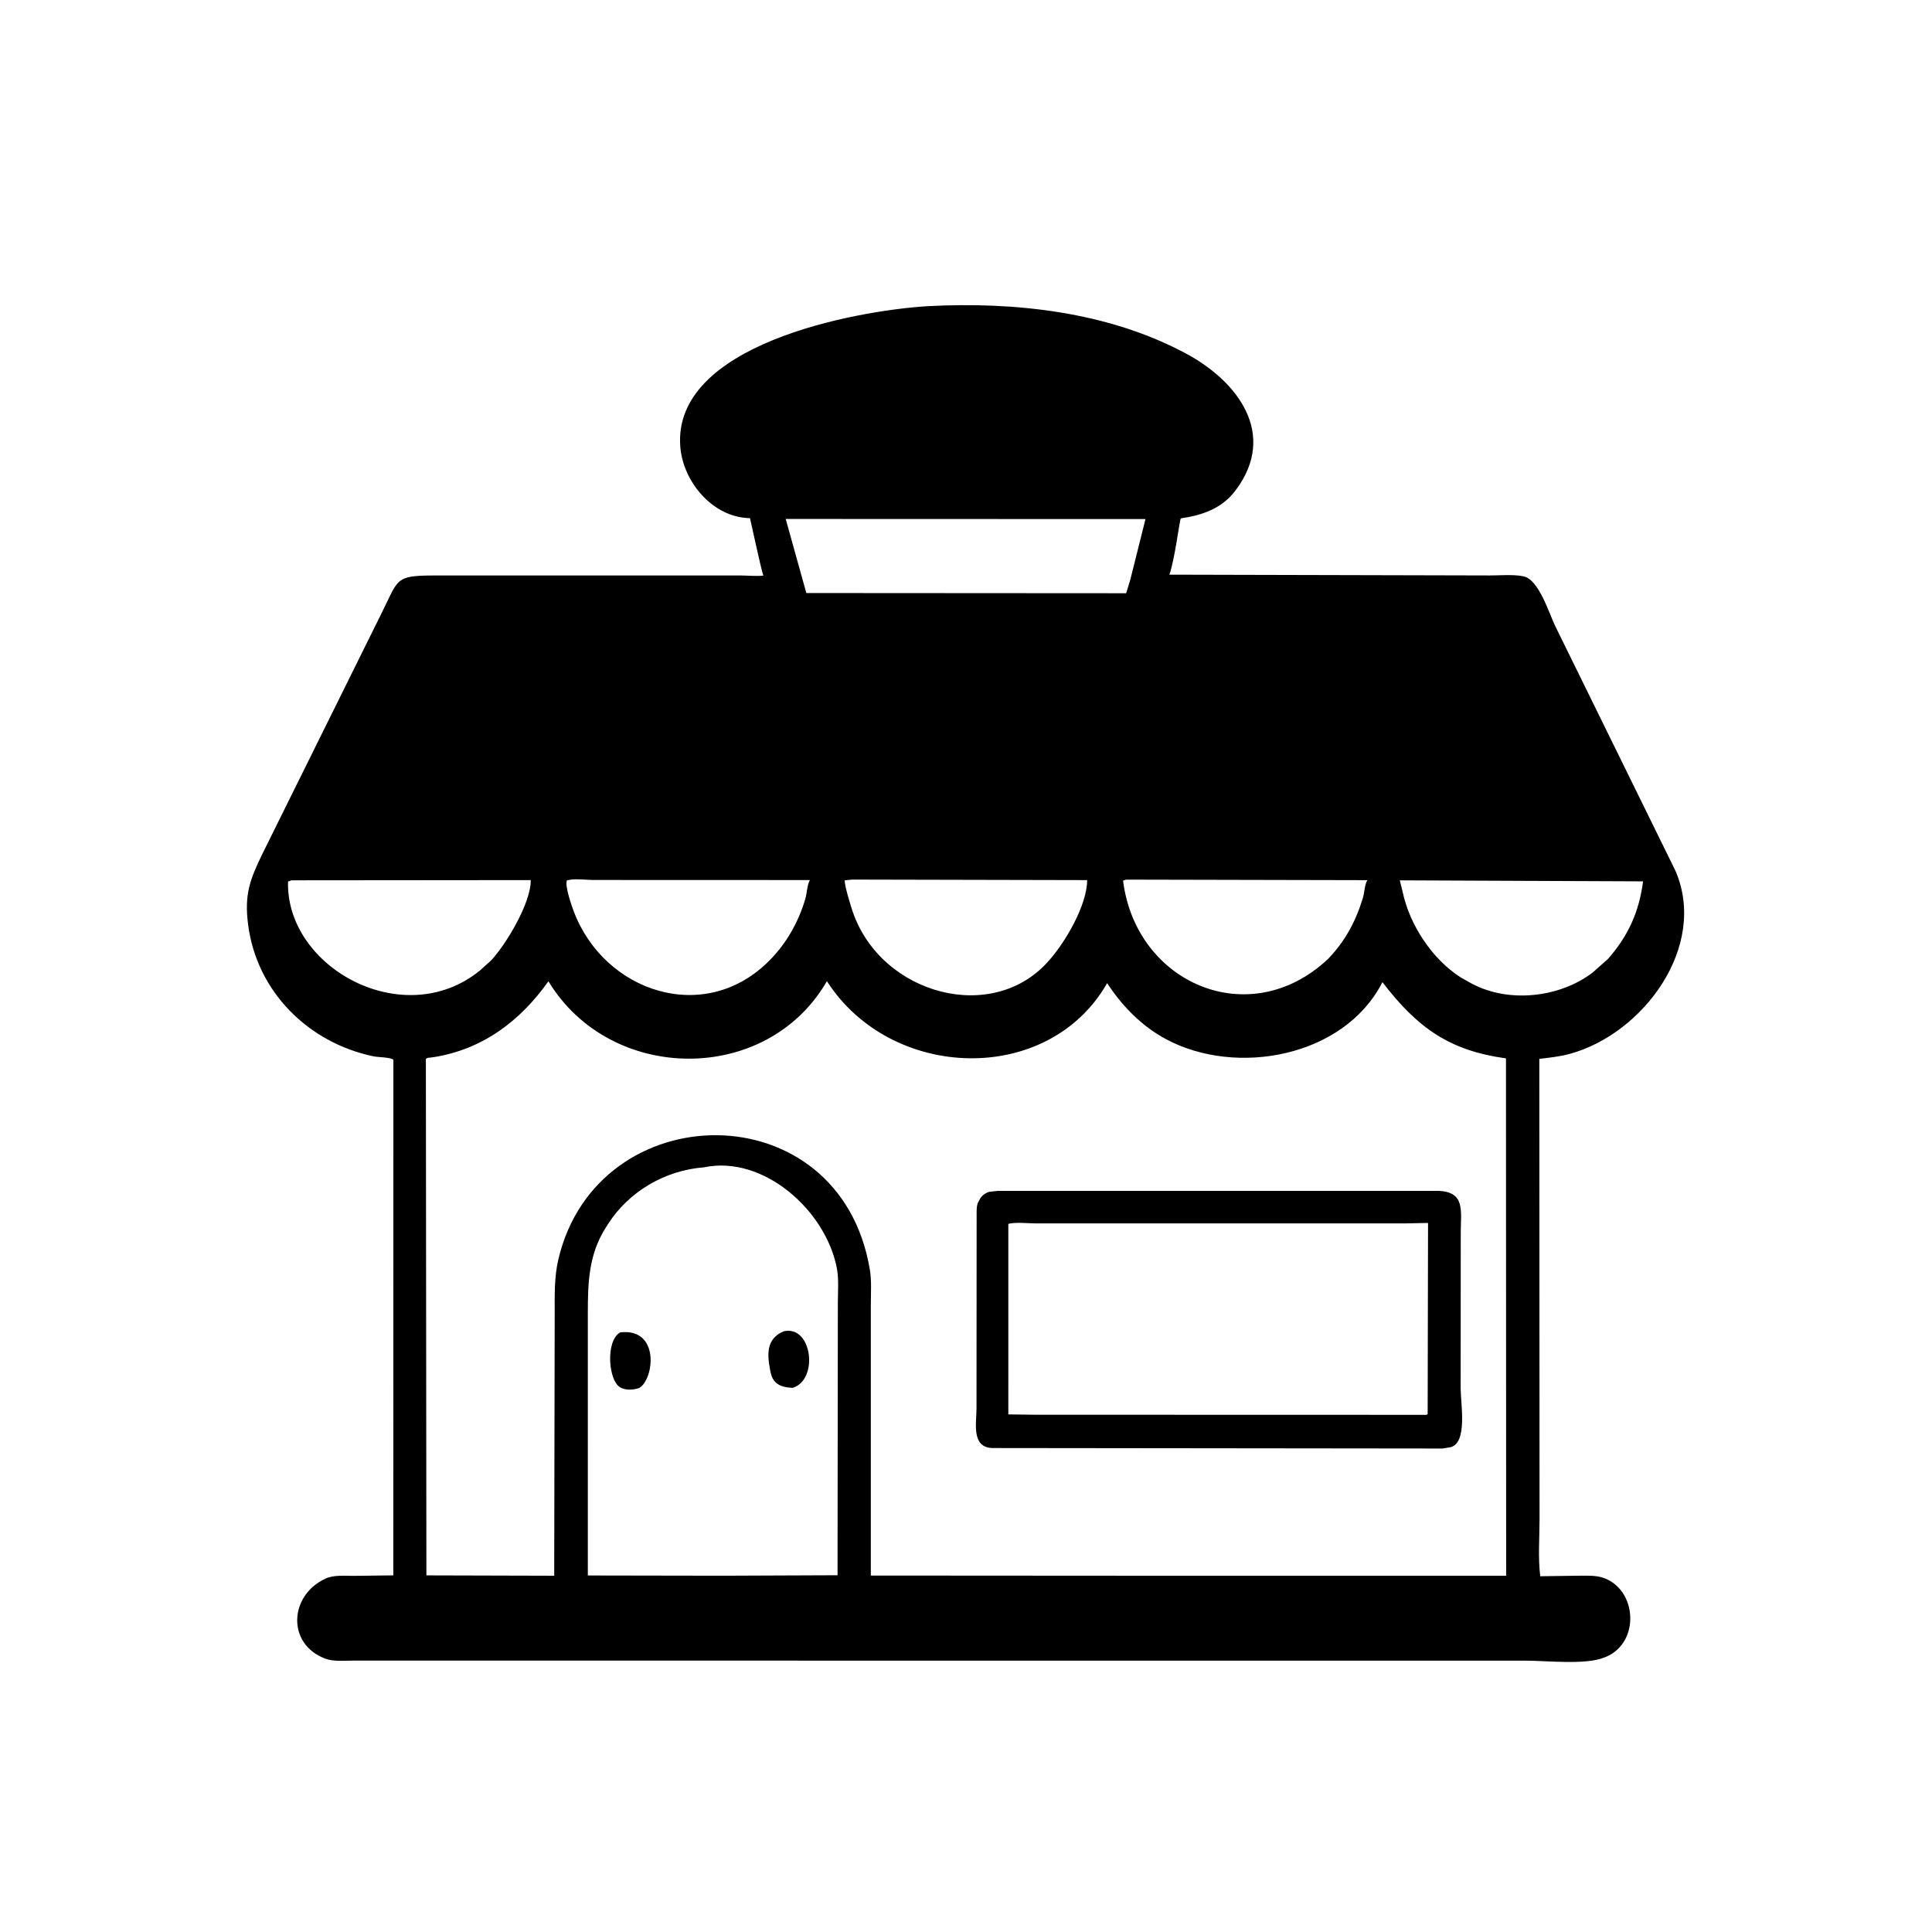
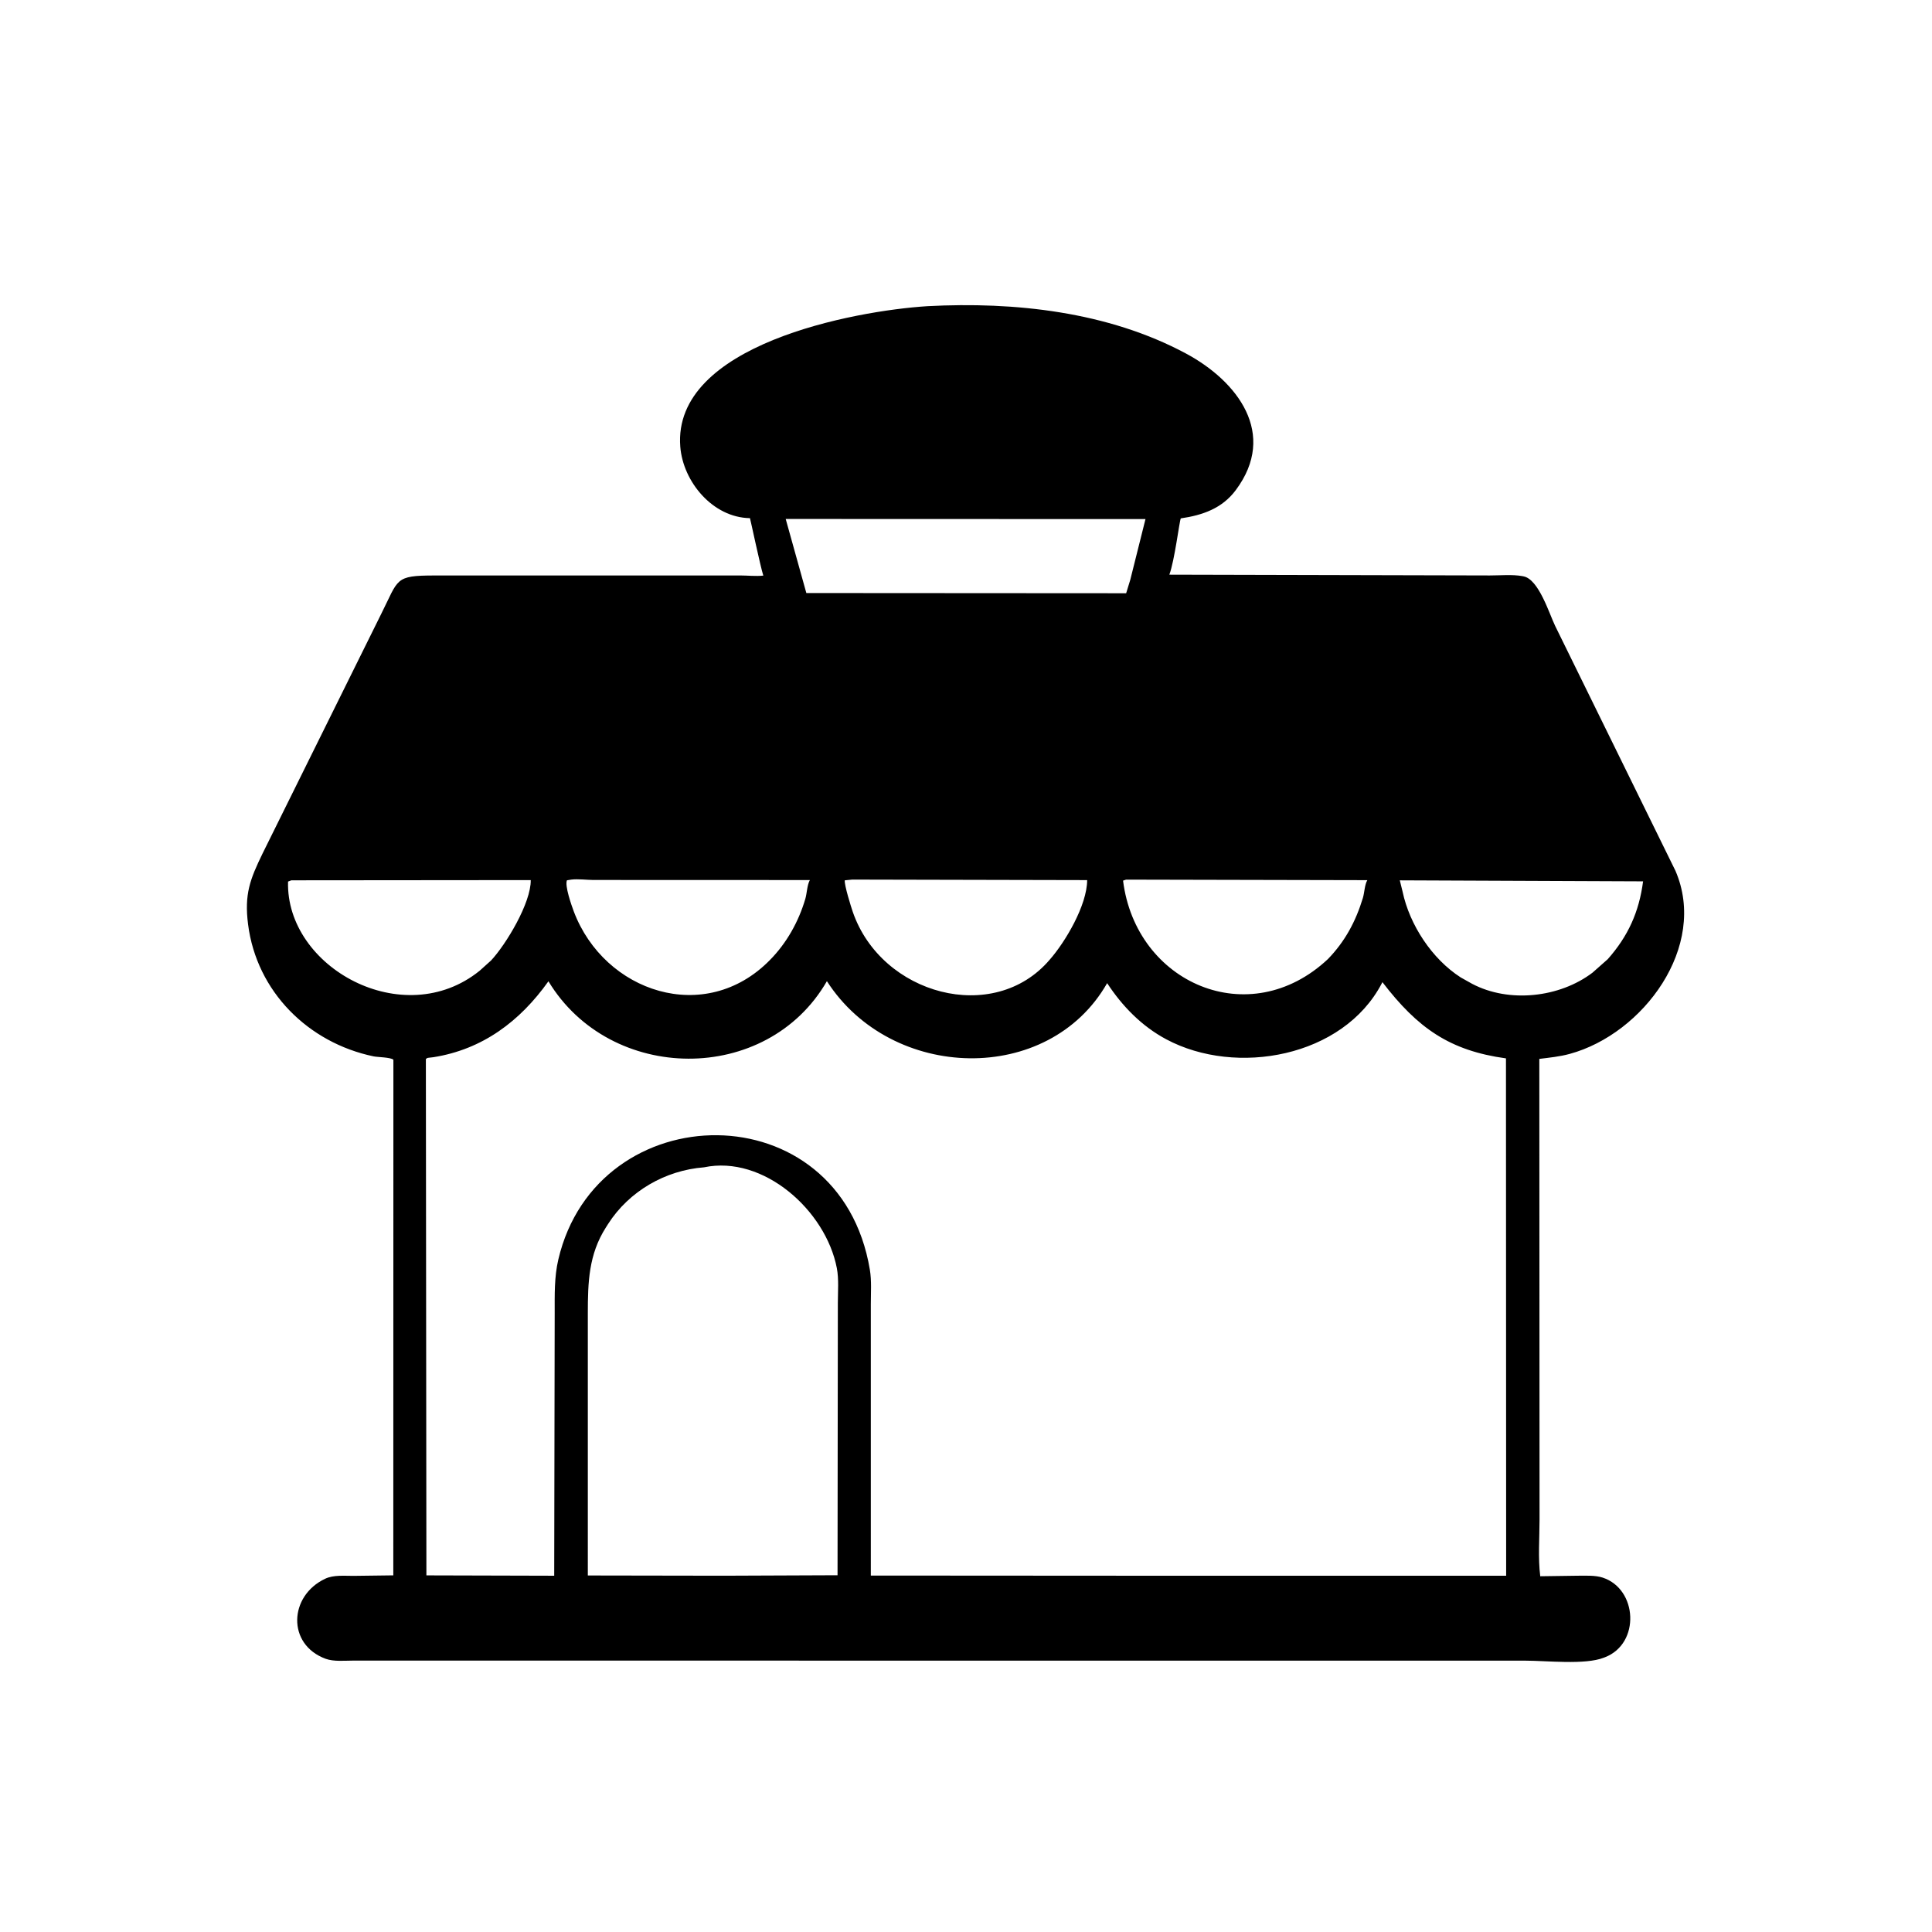
<svg xmlns="http://www.w3.org/2000/svg" version="1.1" style="display: block;" viewBox="0 0 2048 2048" width="640" height="640">
  <path transform="translate(0,0)" fill="rgb(0,0,0)" d="M 983.179 324.56 C 1075.65 319.679 1174.38 330.384 1257.08 374.695 C 1311.77 403.996 1354.61 459.84 1309.92 519.625 C 1295.44 539.004 1274.72 546.164 1251.7 549.501 C 1250.21 552.277 1245.16 594.333 1239.54 609.181 L 1579.28 610.009 C 1590.17 610.029 1603.05 608.784 1613.7 610.7 L 1615 610.965 C 1631.22 614.081 1642.32 650.748 1648.52 663.467 L 1776.06 923.105 C 1810.7 1003.42 1741.85 1095.88 1664.11 1117.14 C 1653.39 1120.08 1642.71 1121.09 1631.74 1122.47 L 1631.98 1610.53 C 1631.98 1630.2 1630.27 1651.42 1632.73 1670.88 L 1672.57 1670.33 C 1680.96 1670.34 1690.97 1669.73 1698.96 1672.35 C 1735.98 1684.52 1738.9 1742.23 1701.38 1756.73 L 1700 1757.25 C 1680.32 1765.03 1639.21 1760.37 1617.32 1760.37 L 1059.89 1760.34 L 374.926 1760.29 C 365.69 1760.28 353.863 1761.59 345.095 1758.35 C 304.038 1743.17 306.149 1691.66 344.746 1673.51 C 353.693 1669.31 364.933 1670.52 374.657 1670.48 L 416.915 1669.94 L 417.012 1123.36 C 414.126 1120.71 400.438 1120.71 396 1119.79 C 326.968 1105.37 272.085 1051.34 262.97 979.904 C 258.885 947.897 265.009 932.193 278.349 904.712 L 403.983 651 C 422.825 613.539 417.991 610.064 460.812 610.038 L 784.334 610.007 C 792.367 610.013 801.242 611.034 809.146 610.165 C 805.992 600.393 795.335 549.838 794.992 549.264 C 755.56 548.667 724.028 510.732 721.127 473.5 C 712.702 365.387 905.408 329.438 983.179 324.56 z M 581.365 1040.2 C 551.276 1082.49 511.66 1112.4 459.486 1120.67 L 454.315 1121.27 C 452.533 1121.52 453.149 1121.41 451.439 1122.62 L 452 1669.97 L 587.485 1670.34 L 588 1391.47 C 588.005 1372.57 587.507 1353.66 591.851 1335.12 C 632.987 1159.49 890.386 1155.85 922.088 1345.93 C 924.045 1357.66 923.109 1370.58 923.112 1382.49 L 923.117 1670.16 L 1242.5 1670.36 L 1596.59 1670.34 L 1596.39 1121.92 C 1536.61 1113.7 1502.76 1089.78 1465.42 1041.12 L 1464.78 1042.37 C 1423.84 1120.72 1310.37 1141.25 1236.35 1101.73 C 1210.28 1087.81 1189.7 1066.7 1173.62 1042.17 C 1111.62 1150.9 944.985 1146.52 876.552 1040.08 C 812.96 1150.37 647.058 1148.83 581.365 1040.2 z M 746.271 1237.41 C 705.291 1240.54 666.868 1262.68 644.577 1297.5 L 642.206 1301.24 C 623.966 1329.9 623.165 1359.38 623.118 1392.1 L 623.124 1670.08 L 766.5 1670.32 L 887.83 1669.83 L 888.154 1381.16 C 888.151 1369.29 889.322 1355.94 887.089 1344.29 C 875.342 1283.05 809.225 1224.18 746.271 1237.41 z M 832.878 550.129 L 854.761 628.642 L 1193.77 628.858 L 1198.14 614.613 L 1214.26 550.254 L 832.878 550.129 z M 308.859 933.166 L 305.345 934.5 C 302.785 1025.52 427.66 1094.4 508.502 1028.98 L 520.557 1018.13 C 536.466 1001.08 562.968 957.066 562.611 932.938 L 308.859 933.166 z M 1483.85 933.196 L 1486.8 945.183 C 1494.24 980.445 1518.02 1016.59 1548.38 1036.09 L 1560.5 1042.87 C 1599.71 1063.54 1653.32 1057.51 1688.1 1031.08 L 1704.29 1016.76 C 1725.95 992.237 1737.47 966.728 1741.74 934.271 L 1483.85 933.196 z M 903.514 932.401 L 895.5 933.168 C 894.88 938.133 902.098 961.155 903.988 966.637 C 934.345 1054.69 1053.54 1086.84 1112.71 1017.34 C 1129.33 998.475 1152.36 959.553 1152.43 932.951 L 903.514 932.401 z M 1193.71 932.449 L 1190.49 933.5 C 1204.03 1042.35 1324.44 1094.77 1407.69 1016.62 C 1425.87 997.835 1437.11 976.802 1444.7 951.908 C 1446.4 946.341 1446.55 937.752 1449.44 933.012 L 1193.71 932.449 z M 605.852 932.383 L 601 933.152 C 598.457 938.772 605.832 959.793 608.253 966.2 C 640.654 1051.95 747.62 1087.59 816.101 1017.71 C 833.828 999.809 846.605 976.938 853.681 952.789 C 855.459 946.722 855.486 938.264 858.492 932.892 L 628.696 932.812 C 621.603 932.746 612.751 931.57 605.852 932.383 z" />
-   <path transform="translate(0,0)" fill="rgb(0,0,0)" d="M 830.852 1411.21 C 861.175 1404.44 868.002 1463.14 840.105 1471.19 L 838.846 1471.1 C 827.549 1470.37 819.411 1466.92 816.89 1454.88 L 816.58 1453.29 C 813.034 1435.84 812.106 1418.92 830.852 1411.21 z" />
-   <path transform="translate(0,0)" fill="rgb(0,0,0)" d="M 657.519 1412.37 C 700.286 1407.5 693.226 1463.11 677.345 1471.42 C 671.958 1473.18 665.104 1473.86 659.706 1471.72 L 658.5 1471.2 C 644.748 1465.4 641.43 1421.11 657.519 1412.37 z" />
-   <path transform="translate(0,0)" fill="rgb(0,0,0)" d="M 1057.58 1262.4 L 1524.12 1262.38 C 1553.37 1263.1 1548.55 1283.35 1548.46 1306.08 L 1548.34 1471.62 C 1548.38 1487.95 1555.89 1529.3 1537.78 1534.06 L 1529.24 1535.5 L 1051.9 1534.98 C 1029.4 1534.23 1035.16 1508.46 1035.14 1492.99 L 1035.28 1284.18 C 1035.42 1280.63 1035.37 1277.07 1037.19 1273.91 L 1038.78 1270.94 C 1040.84 1267.23 1044.92 1264.27 1049.03 1263.32 L 1057.58 1262.4 z M 1489.38 1296.85 L 1098.59 1296.87 C 1089.85 1296.87 1077.22 1295.27 1068.88 1297.32 L 1068.86 1499.33 L 1096.73 1499.67 L 1509.46 1499.78 C 1511.34 1499.79 1511.98 1500.23 1513.38 1498.99 L 1513.79 1296.38 L 1489.38 1296.85 z" />
</svg>